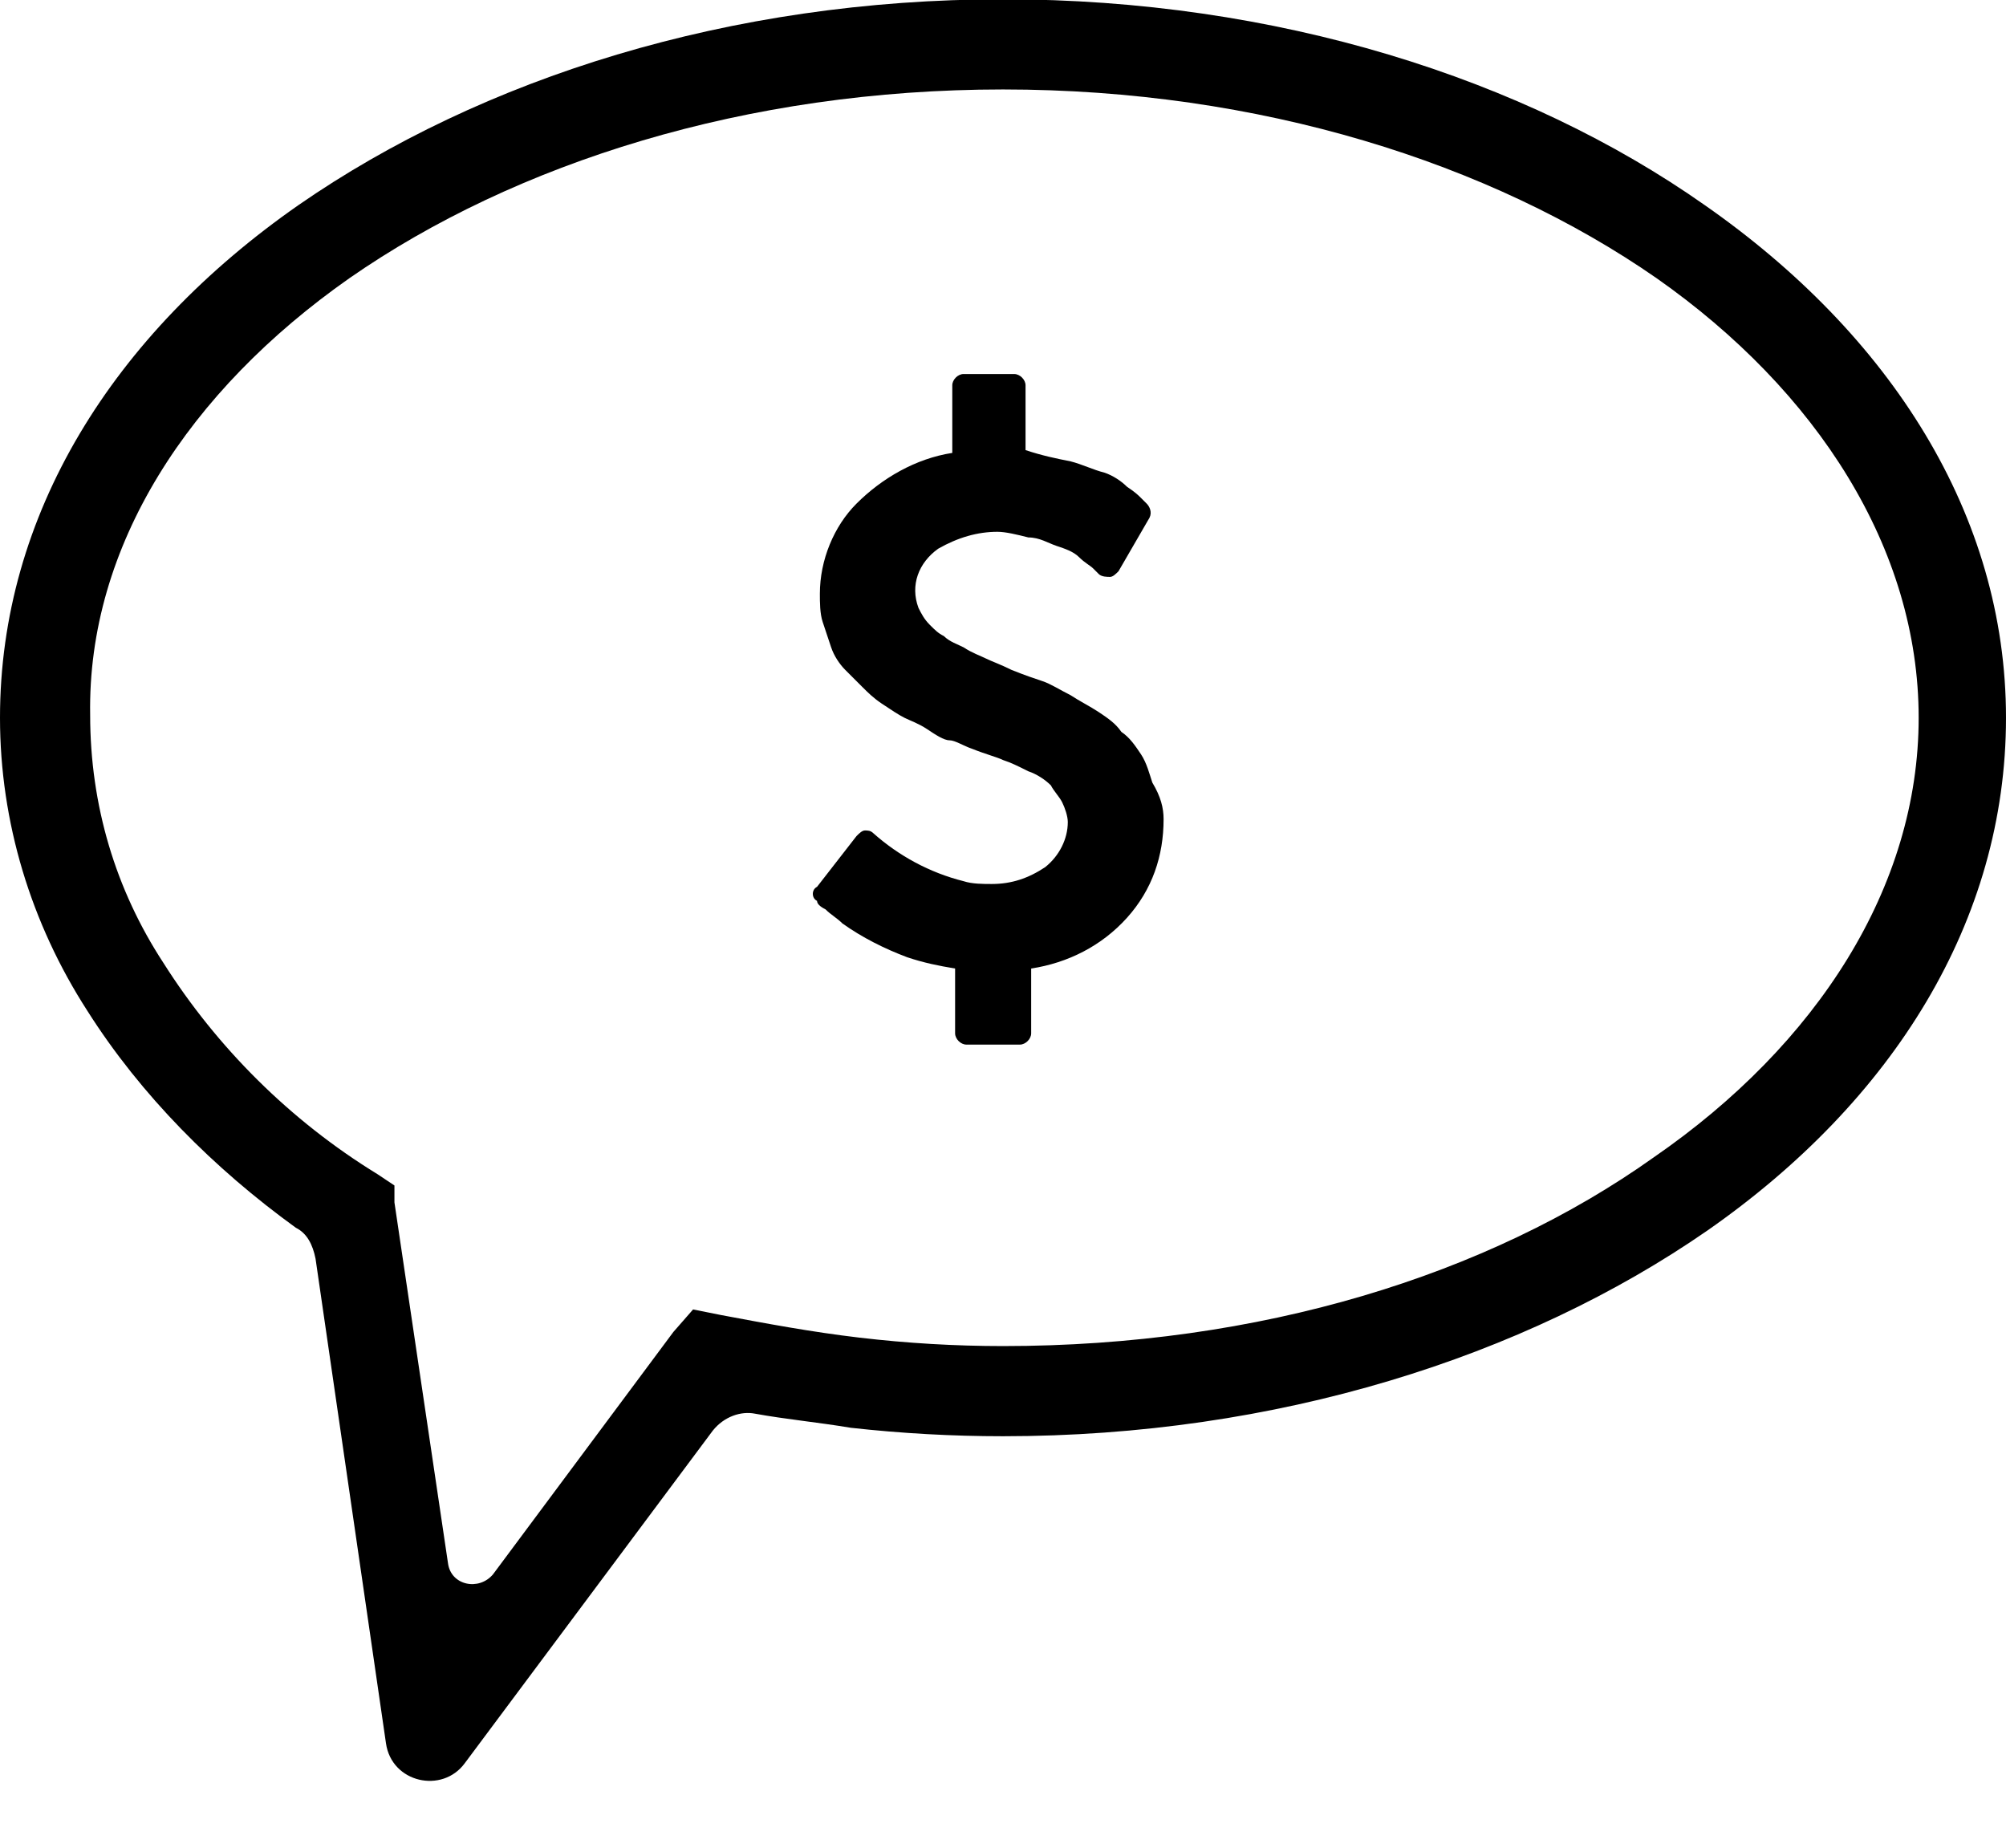
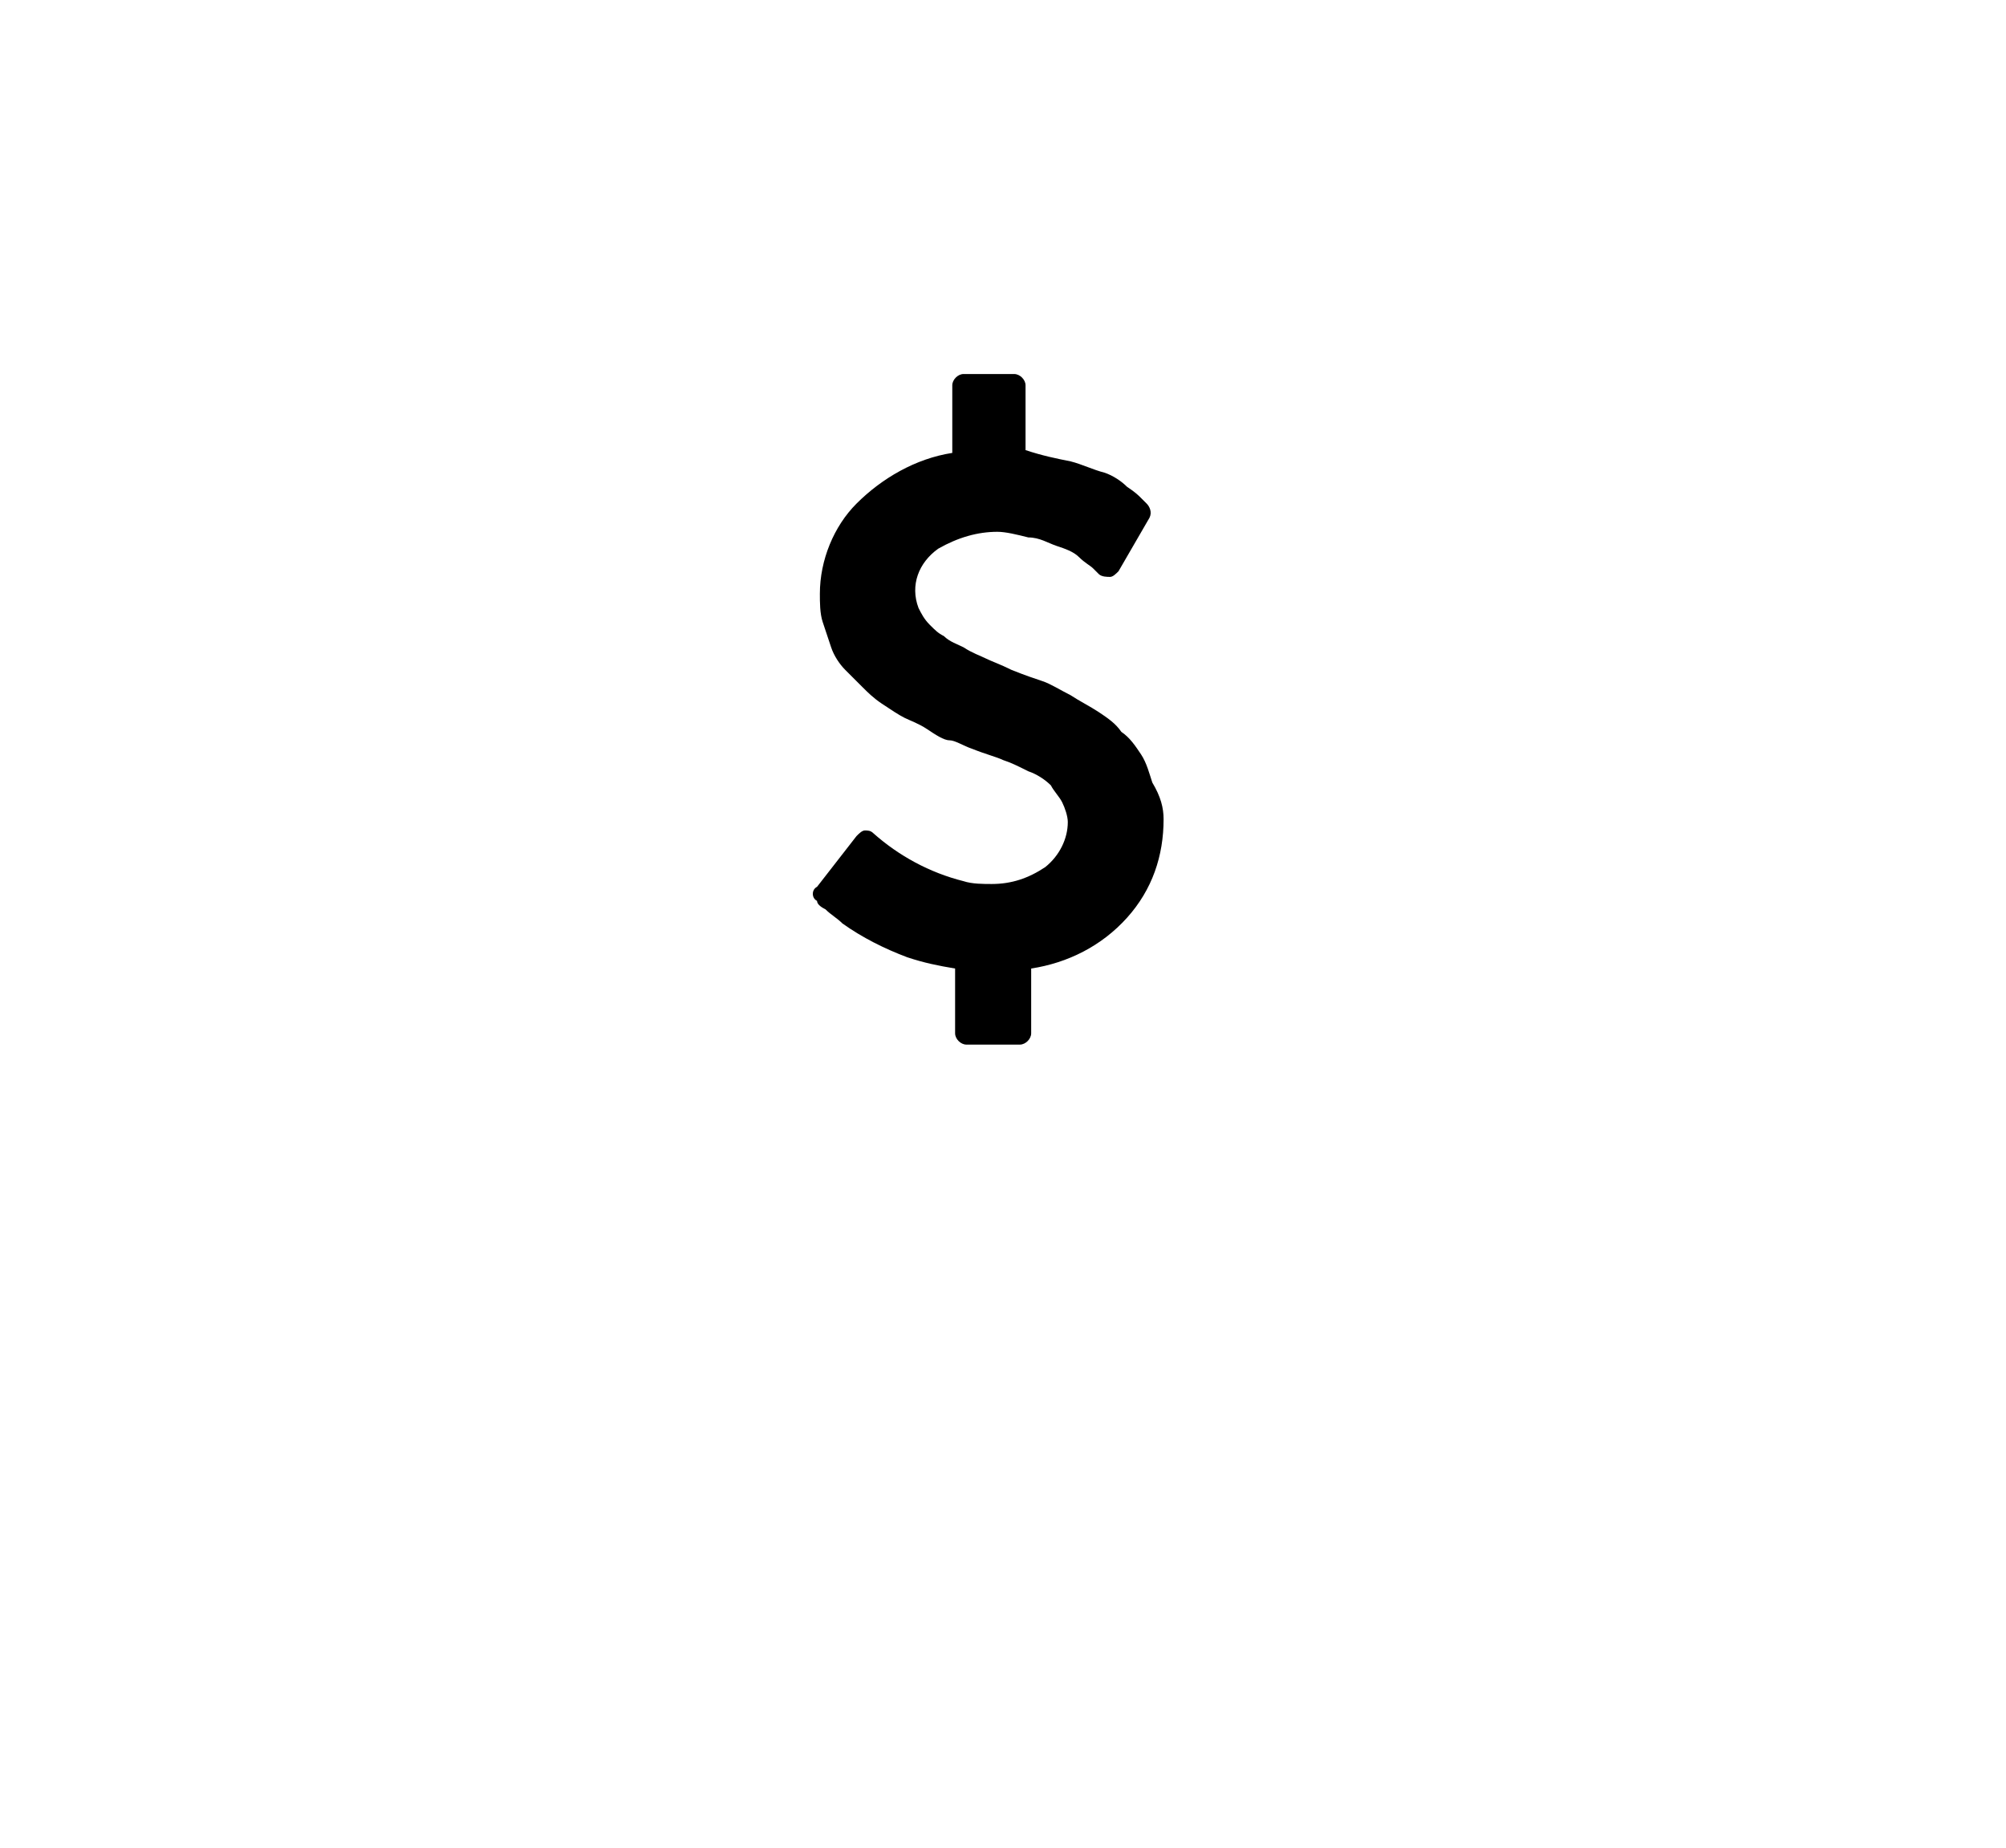
<svg xmlns="http://www.w3.org/2000/svg" version="1.1" id="Calque_1" x="0" y="0" viewBox="0 0 71.2 65.6" style="enable-background:new 0 0 71.2 65.6" xml:space="preserve">
  <style>.st0{fill:#f16324}.st1,.st2{fill-rule:evenodd;clip-rule:evenodd}.st2{fill:#f16324}</style>
  <g id="Groupe_258_00000161621633141161486570000013312039074489376175_" transform="translate(34 45.275)">
-     <path id="Tracé_696_00000169556309207533654600000005470783295302211466_" d="M1.6-45.3c-9.7 0-18.5 2.8-25 7.3C-30-33.4-34-27-34-19.8c0 3.7 1.1 7.3 3.1 10.4 1.9 3 4.5 5.6 7.4 7.7.4.2.6.6.7 1.1l2.5 17.2c.2 1.4 2 1.8 2.8.7l8.8-11.8c.4-.5 1-.7 1.5-.6 1.1.2 2.2.3 3.4.5 1.8.2 3.6.3 5.4.3 9.7 0 18.5-2.8 25-7.3 6.6-4.6 10.6-11 10.6-18.2S33.1-33.4 26.5-38c-6.4-4.5-15.2-7.3-24.9-7.3zm-23.2 9.9c5.9-4.1 14.1-6.7 23.2-6.7s17.3 2.6 23.2 6.7c5.7 4 9.3 9.6 9.3 15.6S30.5-8.2 24.7-4.2C18.8 0 10.7 2.5 1.6 2.5c-1.7 0-3.4-.1-5.1-.3-1.7-.2-3.3-.5-4.9-.8l-1-.2-.7.8-6.4 8.6c-.5.6-1.5.4-1.6-.4L-20-2.6v-.6l-.6-.4c-3.1-1.9-5.7-4.5-7.6-7.5-1.7-2.6-2.6-5.6-2.6-8.8-.1-6 3.5-11.5 9.2-15.5z" />
    <path id="Icon_metro-dollar2_00000109737993174156231010000016955670281417958066_" d="M7.3-16.2c0 1.3-.4 2.5-1.3 3.5s-2.1 1.6-3.4 1.8v2.3c0 .2-.2.4-.4.4H.3c-.2 0-.4-.2-.4-.4v-2.3c-.6-.1-1.1-.2-1.7-.4-.8-.3-1.6-.7-2.3-1.2-.2-.2-.4-.3-.6-.5-.2-.1-.3-.2-.3-.3-.2-.1-.2-.4 0-.5l1.4-1.8c.1-.1.2-.2.3-.2.1 0 .2 0 .3.1.9.8 2 1.4 3.2 1.7.3.1.7.1 1 .1.7 0 1.3-.2 1.9-.6.5-.4.8-1 .8-1.6 0-.2-.1-.5-.2-.7-.1-.2-.3-.4-.4-.6-.2-.2-.5-.4-.8-.5-.4-.2-.6-.3-.9-.4-.2-.1-.6-.2-1.1-.4-.3-.1-.6-.3-.8-.3s-.5-.2-.8-.4c-.3-.2-.6-.3-.8-.4s-.5-.3-.8-.5c-.3-.2-.5-.4-.7-.6l-.6-.6c-.2-.2-.4-.5-.5-.8l-.3-.9c-.1-.3-.1-.7-.1-1 0-1.2.5-2.4 1.3-3.2.9-.9 2.1-1.6 3.4-1.8v-2.4c0-.2.2-.4.4-.4H2c.2 0 .4.2.4.4v2.3c.6.2 1.1.3 1.6.4.4.1.8.3 1.2.4.3.1.6.3.8.5.3.2.4.3.5.4l.2.2c.1.1.2.3.1.5L5.7-25c-.1.1-.2.2-.3.2-.1 0-.3 0-.4-.1l-.2-.2c-.1-.1-.3-.2-.5-.4s-.5-.3-.8-.4c-.3-.1-.6-.3-1-.3-.4-.1-.8-.2-1.1-.2-.7 0-1.4.2-2.1.6-.7.5-1 1.3-.7 2.1.1.2.2.4.4.6.2.2.3.3.5.4.2.2.5.3.7.4.3.2.6.3.8.4.2.1.5.2.9.4.5.2.8.3 1.1.4s.6.3 1 .5c.3.2.7.4 1 .6.3.2.6.4.8.7.3.2.5.5.7.8.2.3.3.7.4 1 .3.5.4.9.4 1.3z" />
  </g>
</svg>